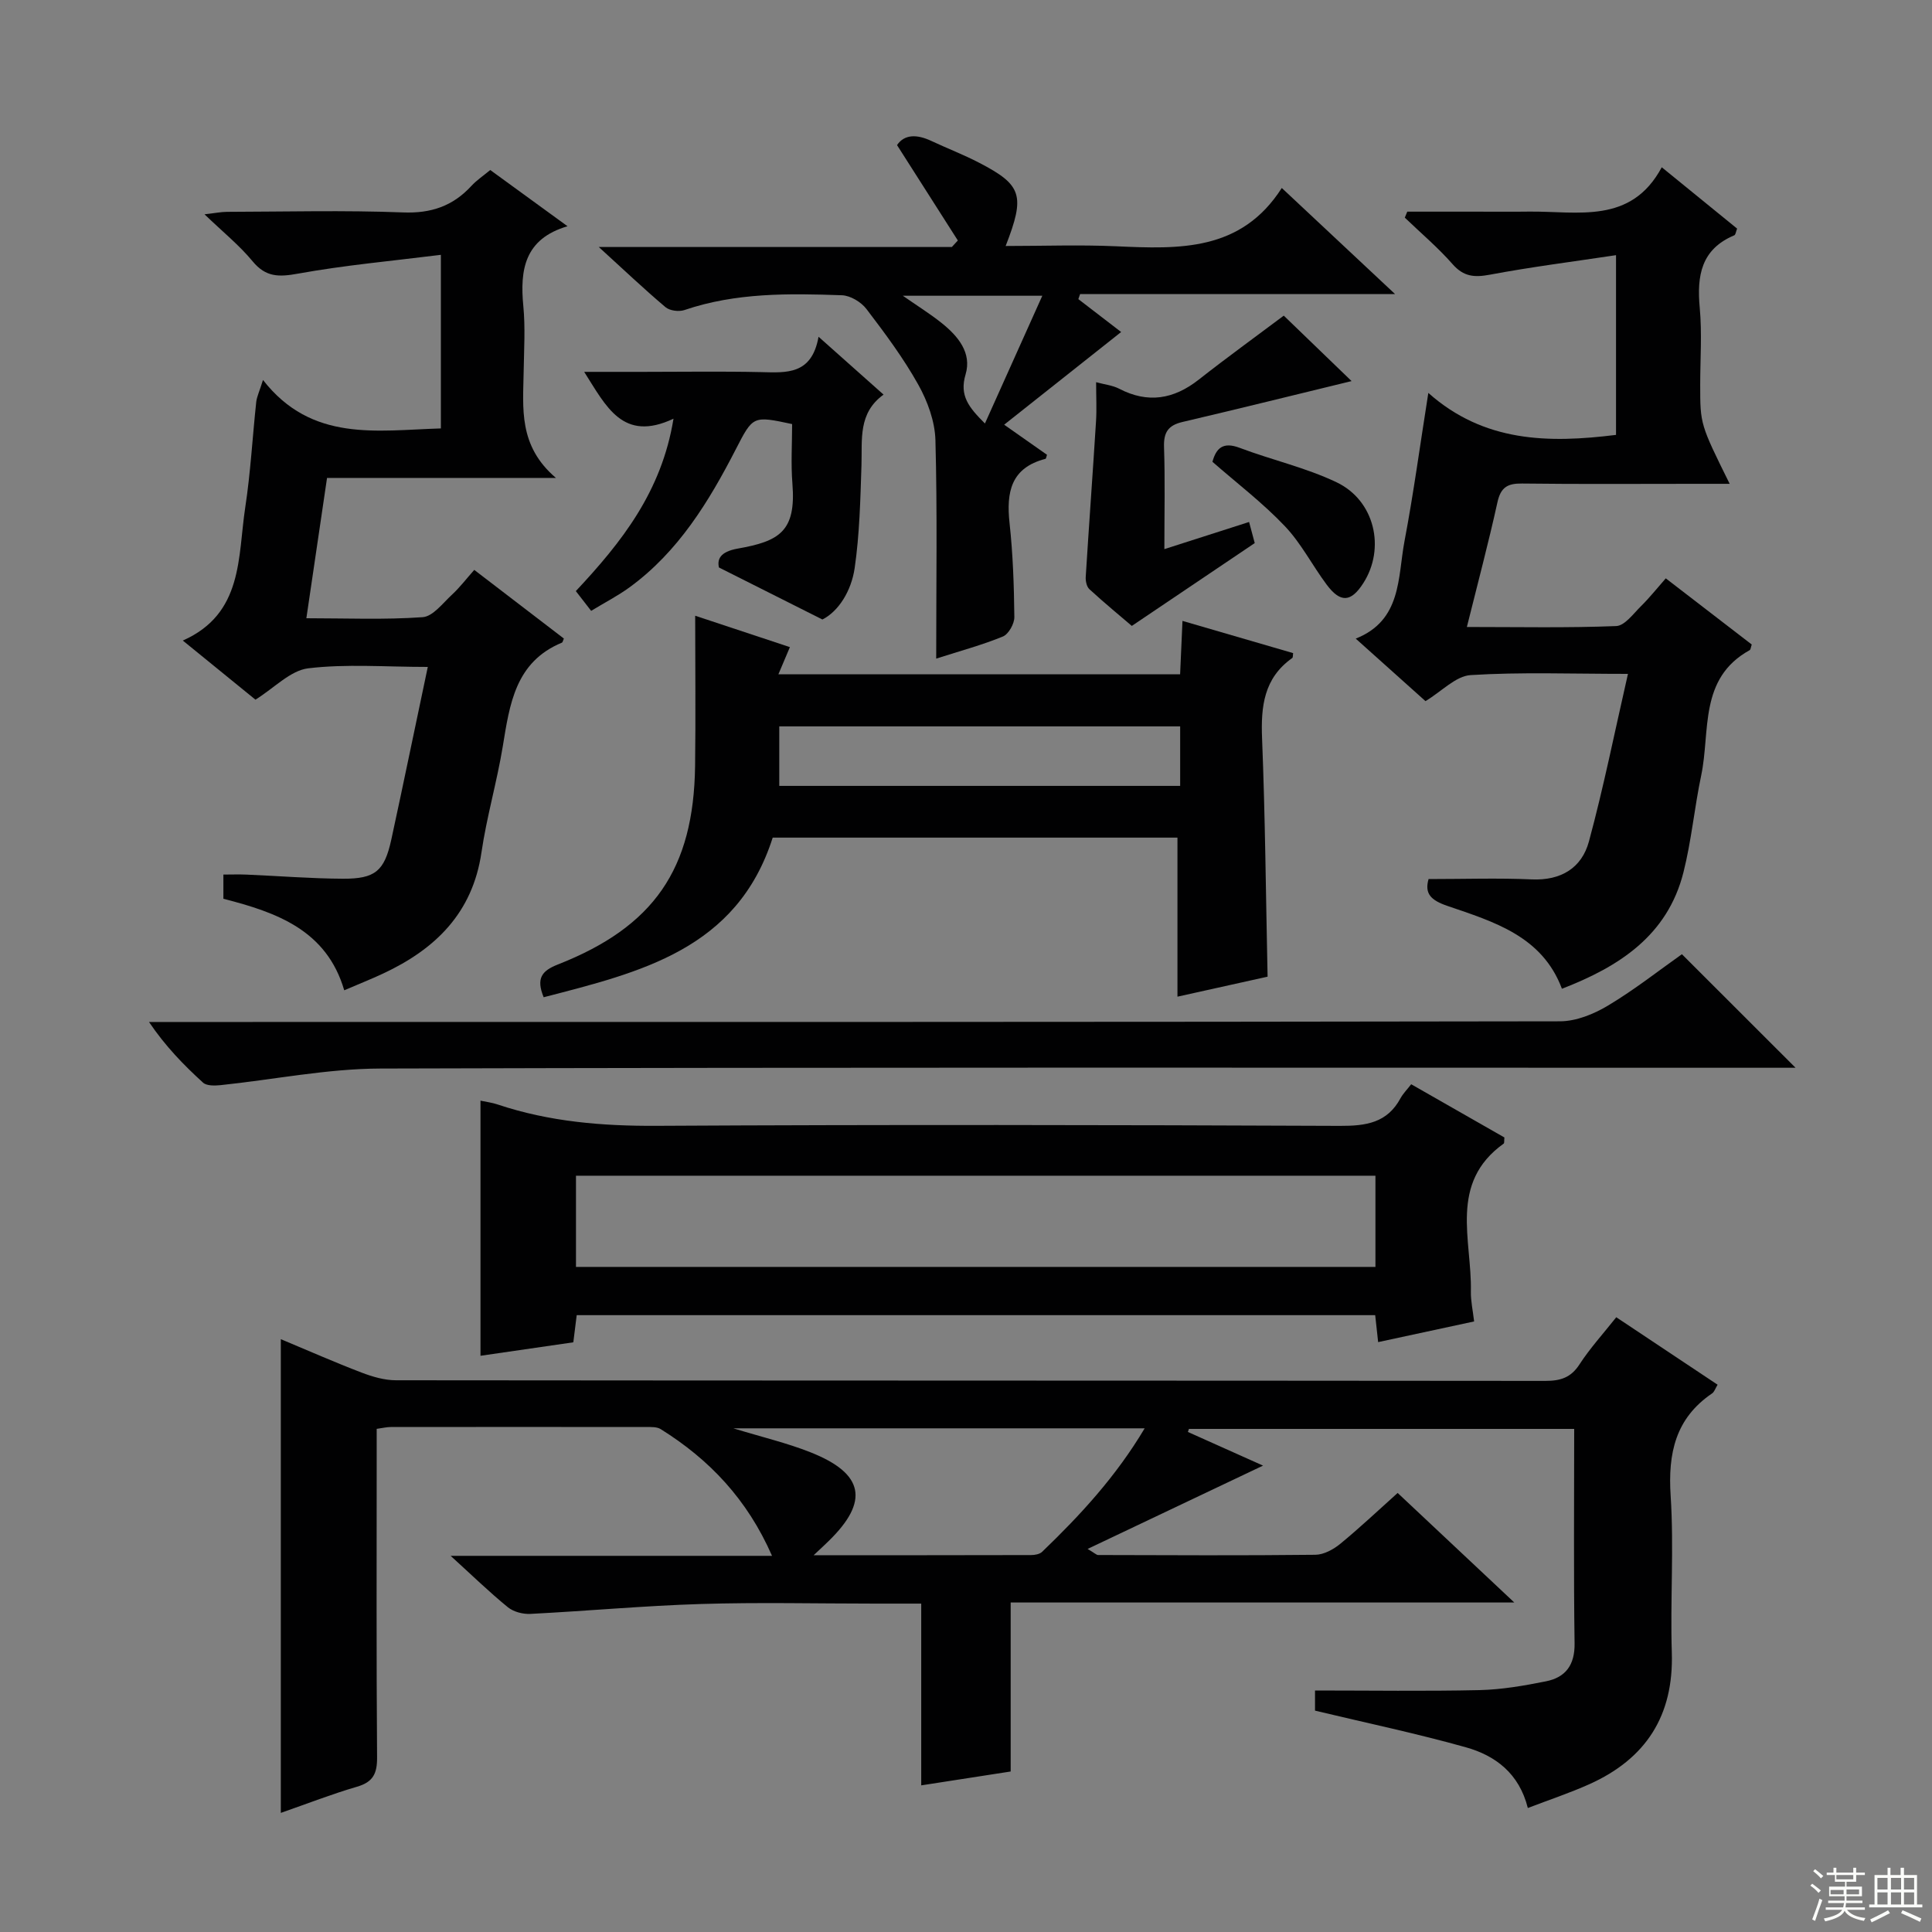
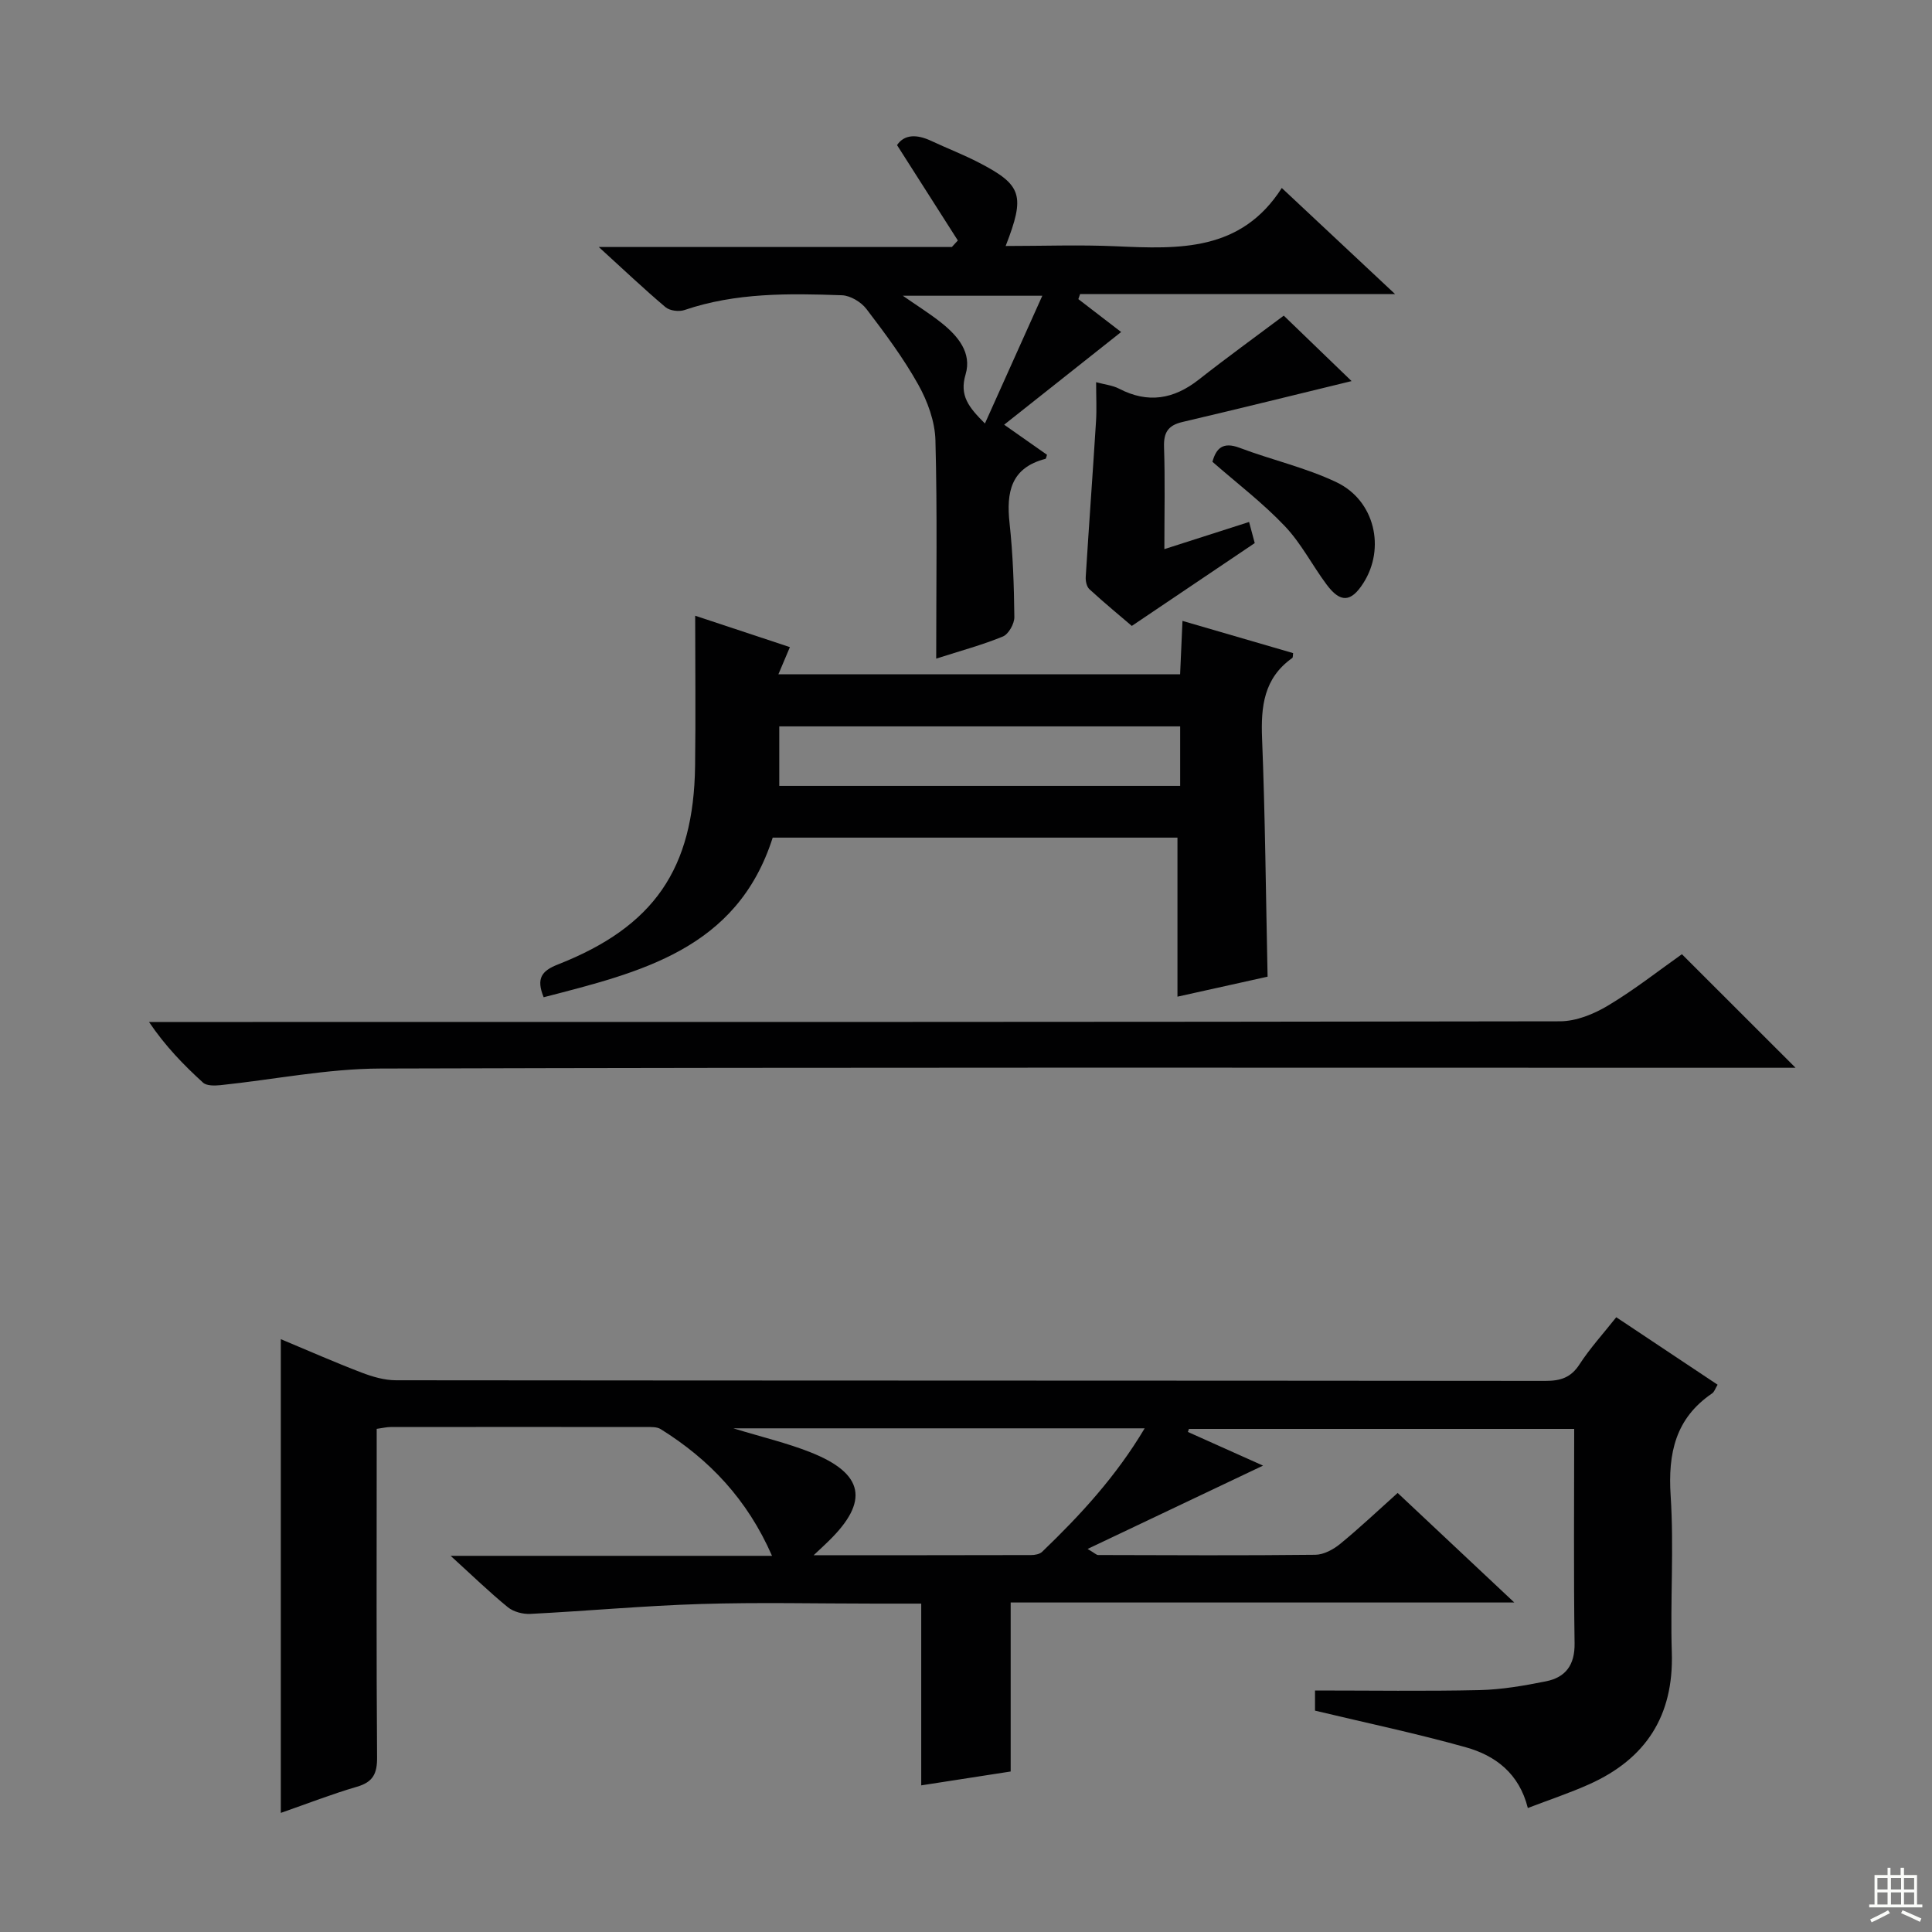
<svg xmlns="http://www.w3.org/2000/svg" enable-background="new 0 0 400 400" viewBox="0 0 400 400">
  <rect x="0" y="0" width="400" height="400" fill="#808080" stroke="none" />
  <g fill="#010102">
    <path d="m334.63 272.72c7 4.66 13.89 9.24 20.98 13.97-.47.77-.67 1.48-1.14 1.8-7.6 5.17-9.15 12.41-8.58 21.19.7 10.79-.1 21.66.24 32.48.41 13.06-5.36 21.97-17.05 27.23-4.05 1.82-8.28 3.22-12.76 4.94-1.79-7.17-6.72-10.86-12.82-12.57-10.19-2.86-20.57-5.04-31.24-7.59 0-1.21 0-3.13 0-4.17 11.53 0 22.8.17 34.05-.08 4.6-.11 9.23-.91 13.76-1.82 4.06-.81 6-3.37 5.93-7.87-.21-14.65-.08-29.31-.08-44.39-26.77 0-53.27 0-79.76 0-.07.21-.15.42-.22.63 5.28 2.37 10.56 4.73 15.56 6.97-12 5.7-23.74 11.27-36.32 17.25 1.49.88 1.83 1.26 2.17 1.26 15 .04 30 .12 44.99-.05 1.74-.02 3.74-1.11 5.15-2.27 3.98-3.26 7.73-6.81 11.88-10.53 7.86 7.39 15.58 14.63 24.15 22.68-35.27 0-69.57 0-104.27 0v34.99c-6.11.95-11.91 1.84-18.52 2.87 0-12.75 0-24.96 0-37.63-3.68 0-6.64 0-9.6 0-12 0-24.01-.29-35.99.08-11.78.36-23.55 1.45-35.33 2.05-1.54.08-3.48-.42-4.65-1.37-3.81-3.1-7.34-6.54-11.86-10.65h66.54c-5.13-11.71-12.98-19.96-23.06-26.24-.77-.48-1.93-.43-2.91-.43-17.66-.02-35.33-.02-52.99 0-.8 0-1.61.2-2.89.38v5.5c0 20.83-.08 41.66.08 62.49.03 3.34-.8 5.13-4.15 6.1-5.21 1.52-10.27 3.5-15.78 5.42 0-32.85 0-65.12 0-98.08 5.77 2.41 11.18 4.8 16.7 6.91 2.27.87 4.76 1.6 7.15 1.6 79.32.08 158.65.05 237.97.13 3.12 0 5.29-.67 7.07-3.44 2.18-3.35 4.89-6.32 7.6-9.74zm-166.17 49.27c15.82 0 30.41.01 45.01-.03.78 0 1.78-.18 2.29-.67 7.87-7.57 15.26-15.54 21.23-25.57-28.52 0-56.3 0-85.16 0 6.03 1.84 11.14 3.04 15.97 4.96 11.12 4.4 12.2 10.15 3.77 18.37-.7.7-1.44 1.37-3.11 2.94z" />
-     <path d="m292.17 224.48c6.8 3.88 13.12 7.49 19.3 11.02-.07.69.01 1.16-.15 1.27-11.43 8.18-6.56 19.99-6.79 30.63-.04 1.95.41 3.91.67 6.19-6.73 1.45-13.17 2.83-19.87 4.28-.21-1.89-.4-3.62-.61-5.58-55.07 0-110.01 0-165.32 0-.21 1.73-.43 3.46-.7 5.62-6.43.93-12.9 1.87-19.22 2.79 0-17.63 0-35.02 0-52.82 1.16.25 2.41.4 3.58.8 10.69 3.57 21.63 4.47 32.89 4.41 47.16-.26 94.33-.19 141.49.01 5.43.02 9.78-.63 12.53-5.74.55-.99 1.4-1.83 2.2-2.88zm-7.4 18.94c-55.48 0-110.48 0-165.52 0v18.88h165.52c0-6.38 0-12.48 0-18.88z" />
-     <path d="m295.77 182c7.47 0 14.43-.24 21.36.07 6.07.27 10.35-2.37 11.84-7.85 3.02-11.15 5.29-22.49 8.08-34.7-11.76 0-22.2-.4-32.56.25-3.09.19-5.98 3.36-9.36 5.39-4.58-4.1-9.27-8.3-14.44-12.94 9.55-3.79 8.67-12.63 10.1-20.2 1.85-9.74 3.17-19.57 4.93-30.67 11.53 10.24 24.88 10.43 38.86 8.69 0-12.07 0-23.99 0-37.21-8.97 1.35-17.59 2.44-26.11 4.04-3.21.6-5.43.43-7.72-2.17-3.03-3.45-6.58-6.45-9.9-9.64.17-.41.34-.82.51-1.24h14.18c3.67 0 7.33.04 11-.01 10.13-.12 21.12 2.72 27.51-9.18 5.78 4.71 10.66 8.68 15.6 12.7-.24.58-.3 1.27-.59 1.39-6.86 2.88-7.76 8.36-7.15 14.97.49 5.29.1 10.65.1 15.99 0 8.16 0 8.16 6.1 20.49-2.55 0-4.78 0-7 0-12 0-23.99.09-35.99-.06-3-.04-4.41.78-5.09 3.88-1.85 8.4-4.07 16.72-6.33 25.82 10.73 0 20.83.21 30.91-.19 1.78-.07 3.56-2.56 5.15-4.13 1.75-1.72 3.28-3.66 5.12-5.75 6.06 4.67 11.96 9.21 17.8 13.7-.2.58-.22 1.05-.43 1.17-10.59 5.85-8.11 16.79-10.04 25.96-1.4 6.64-2.01 13.47-3.67 20.04-3.31 13.12-13.37 19.55-25.16 24.1-4.09-10.92-14.13-13.87-23.68-17.14-3.5-1.19-4.79-2.58-3.93-5.57z" />
-     <path d="m88.57 138.08c-8.86 0-16.91-.66-24.77.29-3.67.45-6.96 4.02-10.91 6.49-4.69-3.82-9.81-7.98-15.04-12.24 12.56-5.57 11.36-17.3 12.93-27.6 1.1-7.21 1.49-14.53 2.27-21.79.12-1.09.64-2.13 1.4-4.56 10.09 12.93 23.52 10.43 36.83 10.03 0-11.65 0-23.06 0-35.94-10.06 1.26-19.89 2.14-29.56 3.89-3.97.72-6.68.77-9.42-2.55-2.73-3.31-6.13-6.05-9.96-9.73 2.21-.25 3.41-.5 4.62-.51 12.16-.03 24.34-.35 36.48.12 5.81.23 10.3-1.31 14.14-5.47 1.11-1.21 2.52-2.14 3.92-3.31 5.21 3.79 10.3 7.5 16 11.64-8.91 2.62-9.88 9.01-9.15 16.54.43 4.46.14 8.99.07 13.49-.12 7.61-1.15 15.41 6.68 22.08-16.75 0-31.93 0-47.39 0-1.45 9.84-2.82 19.16-4.28 29.05 8.17 0 16.15.34 24.07-.22 2.14-.15 4.18-2.91 6.09-4.67 1.58-1.46 2.9-3.2 4.6-5.12 6.5 4.98 12.52 9.59 18.55 14.21-.17.37-.22.77-.4.85-9.67 4.01-10.81 12.74-12.25 21.51-1.21 7.35-3.33 14.56-4.41 21.93-1.84 12.55-9.55 20.03-20.4 25.09-2.55 1.19-5.16 2.22-8.01 3.45-3.65-12.46-13.97-16.12-25.02-18.95 0-1.6 0-3.05 0-5.01 1.63 0 3.23-.06 4.84.01 6.64.28 13.28.82 19.92.85 6.66.03 8.57-1.59 9.99-8.03 2.54-11.69 4.93-23.37 7.57-35.82z" />
    <path d="m163.54 133.98c-.93 2.2-1.57 3.7-2.38 5.62h83.17c.15-3.43.31-6.96.49-11.05 8.02 2.34 15.47 4.51 22.91 6.67-.07.41-.01.89-.19 1.02-5.88 4.16-6.51 10.03-6.24 16.68.64 16.1.78 32.23 1.14 49.29-5.85 1.3-12.34 2.74-18.66 4.14 0-11.16 0-21.86 0-32.93-27.69 0-55.73 0-83.8 0-7.39 23.17-27.43 27.87-47.42 33.05-1.59-3.9-.42-5.46 2.93-6.78 19.92-7.83 28.13-19.77 28.42-41.09.14-10.27.02-20.54.02-31.12 6.01 2 12.56 4.17 19.61 6.5zm80.8 16.41c-28.02 0-55.52 0-83 0v12.32h83c0-4.22 0-8.14 0-12.32z" />
    <path d="m193.83 136.36c0-15.64.24-30.45-.16-45.24-.11-3.89-1.63-8.05-3.56-11.5-3.07-5.49-6.88-10.61-10.71-15.63-1.1-1.45-3.33-2.8-5.09-2.86-10.97-.39-21.96-.56-32.6 3.06-1.14.39-3.04.15-3.92-.59-4.43-3.74-8.64-7.74-13.82-12.46h73.1c.41-.45.83-.9 1.24-1.35-4.12-6.46-8.24-12.91-12.59-19.75 1.55-2.28 4.13-2.25 7.08-.87 3.31 1.55 6.73 2.86 9.97 4.55 8.83 4.59 9.52 6.73 5.44 17.21 7.8 0 15.37-.28 22.91.06 13 .58 25.84 1.11 34.26-12.07 8.04 7.52 15.26 14.29 23.46 21.97-22.58 0-43.9 0-65.22 0-.12.35-.24.69-.36 1.04 3.2 2.46 6.41 4.92 8.86 6.81-7.83 6.2-15.67 12.41-24.22 19.19 3.8 2.67 6.33 4.45 8.87 6.23-.13.36-.18.8-.32.84-7.17 1.85-8.13 6.91-7.43 13.33.7 6.43.92 12.94.99 19.42.02 1.38-1.19 3.54-2.37 4.03-4.25 1.75-8.73 2.95-13.81 4.58zm10.09-48.68c4.03-8.98 7.84-17.46 11.88-26.45-10.24 0-19.29 0-28.88 0 3 2.09 5.64 3.73 8.04 5.65 3.38 2.7 6.29 6.17 4.95 10.65-1.31 4.4.67 6.81 4.01 10.15z" />
    <path d="m348.22 197.56c7.99 7.98 15.68 15.67 23.53 23.51-1.68 0-3.61 0-5.53 0-95.82 0-191.64-.12-287.45.16-11.04.03-22.08 2.29-33.12 3.44-1.2.12-2.86.16-3.61-.52-4.01-3.65-7.8-7.54-11.19-12.56h6.2c95.32 0 190.64.03 285.95-.14 3.35-.01 7.02-1.51 9.96-3.28 5.52-3.31 10.62-7.34 15.26-10.61z" />
-     <path d="m169.47 69.72c5.07 4.51 9.03 8.04 13.46 11.98-5.31 3.84-4.4 9.3-4.57 14.59-.23 7.12-.39 14.29-1.41 21.32-.7 4.8-3.37 8.98-6.68 10.65-7.43-3.74-13.95-7.01-21.42-10.77-.37-1.63.16-3.25 3.89-3.91 8.59-1.52 12.12-3.53 11.32-13.45-.33-4.11-.06-8.27-.06-12.33-8.13-1.74-8.09-1.72-11.66 5.22-5.59 10.86-11.9 21.21-22 28.58-2.39 1.74-5.05 3.11-7.95 4.87-1.15-1.48-2.1-2.71-3.17-4.09 9.49-10.13 17.77-20.6 20.22-35.69-10.51 4.94-13.94-2.56-18.49-9.7h12.11c8.16 0 16.32-.13 24.47.05 5.3.13 10.54.6 11.94-7.32z" />
    <path d="m265.79 65.35c4.97 4.79 9.82 9.48 14.04 13.55-11.33 2.75-23.16 5.69-35.03 8.47-2.97.7-3.9 2.17-3.8 5.2.23 6.81.07 13.63.07 21.12 6.11-1.96 11.73-3.76 17.54-5.62.45 1.67.86 3.24 1.17 4.37-8.41 5.67-16.61 11.19-25.45 17.15-2.33-1.99-5.63-4.71-8.78-7.6-.57-.52-.82-1.72-.76-2.58.67-10.74 1.46-21.46 2.13-32.2.16-2.48.02-4.98.02-8.08 1.8.49 3.41.65 4.75 1.34 5.97 3.11 11.32 2.2 16.51-1.88 5.85-4.6 11.9-8.97 17.59-13.24z" />
    <path d="m251.02 95.61c.78-2.82 2.18-4.2 5.64-2.89 6.64 2.51 13.69 4.09 20.06 7.13 7.93 3.78 10.16 13.68 5.54 20.88-2.54 3.97-4.73 4.14-7.59.31-2.98-3.99-5.28-8.57-8.68-12.13-4.53-4.77-9.84-8.82-14.97-13.3z" />
  </g>
-   <path d="m374.8 390.4.4-.4c.7.5 1.3 1 1.8 1.4l-.5.5c-.5-.6-1.1-1.1-1.7-1.5zm1 7.3-.6-.3c.5-1.4 1.1-2.8 1.5-4.3.2.1.4.2.6.3-.5 1.3-1 2.8-1.5 4.3zm-.4-10.3.4-.4c.4.3 1 .8 1.7 1.4l-.5.5c-.4-.5-1-1-1.6-1.5zm2.5.3h1.7v-1h.6v1h3.5v-1h.6v1h1.8v.5h-1.8v1.4h-2v1h3.2v2h-3.2v.9h3.3v.5h-3.4c0 .3-.1.6-.1.9h4v.5h-3.7c.7.9 1.9 1.5 3.8 1.7-.1.2-.2.4-.3.6-2.1-.4-3.5-1.1-4-2.1-.4 1-1.8 1.7-4 2.2-.1-.2-.2-.4-.3-.6 2.1-.4 3.4-1 3.8-1.8h-3.4v-.5h3.6c.1-.3.1-.6.2-.9h-3.3v-.5h3.4c0-.3 0-.6 0-.9h-3.2v-2h3.3v-1h-2.1v-1.4h-1.7v-.5zm1.1 3.5v1h2.7c0-.3 0-.4 0-.4 0-.1 0-.2 0-.2 0-.1 0-.2 0-.3h-2.7zm1.2-3v.9h3.5v-.9zm4.7 3h-2.6v.6.4h2.6z" fill="#fbfcfa" />
  <path d="m393.6 386.7h.6v1.5h2.7v6.1h1.1v.6h-11v-.6h1.1v-6.1h2.7v-1.5h.6v1.5h2.1v-1.5zm-2.7 8.8.4.6c-1.2.6-2.5 1.3-3.8 1.9-.1-.2-.2-.4-.3-.6 1.2-.6 2.5-1.2 3.7-1.9zm-2.2-6.7v2.4h2.1v-2.4zm0 3v2.5h2.1v-2.5zm2.8-3v2.4h2.1v-2.4zm0 3v2.5h2.1v-2.5zm6 6.1c-1.4-.7-2.7-1.3-3.9-1.8l.3-.6c1.5.6 2.7 1.2 3.9 1.7zm-1.2-9.1h-2.1v2.4h2.1zm-2.1 3v2.5h2.1v-2.5z" fill="#fbfcfa" />
</svg>